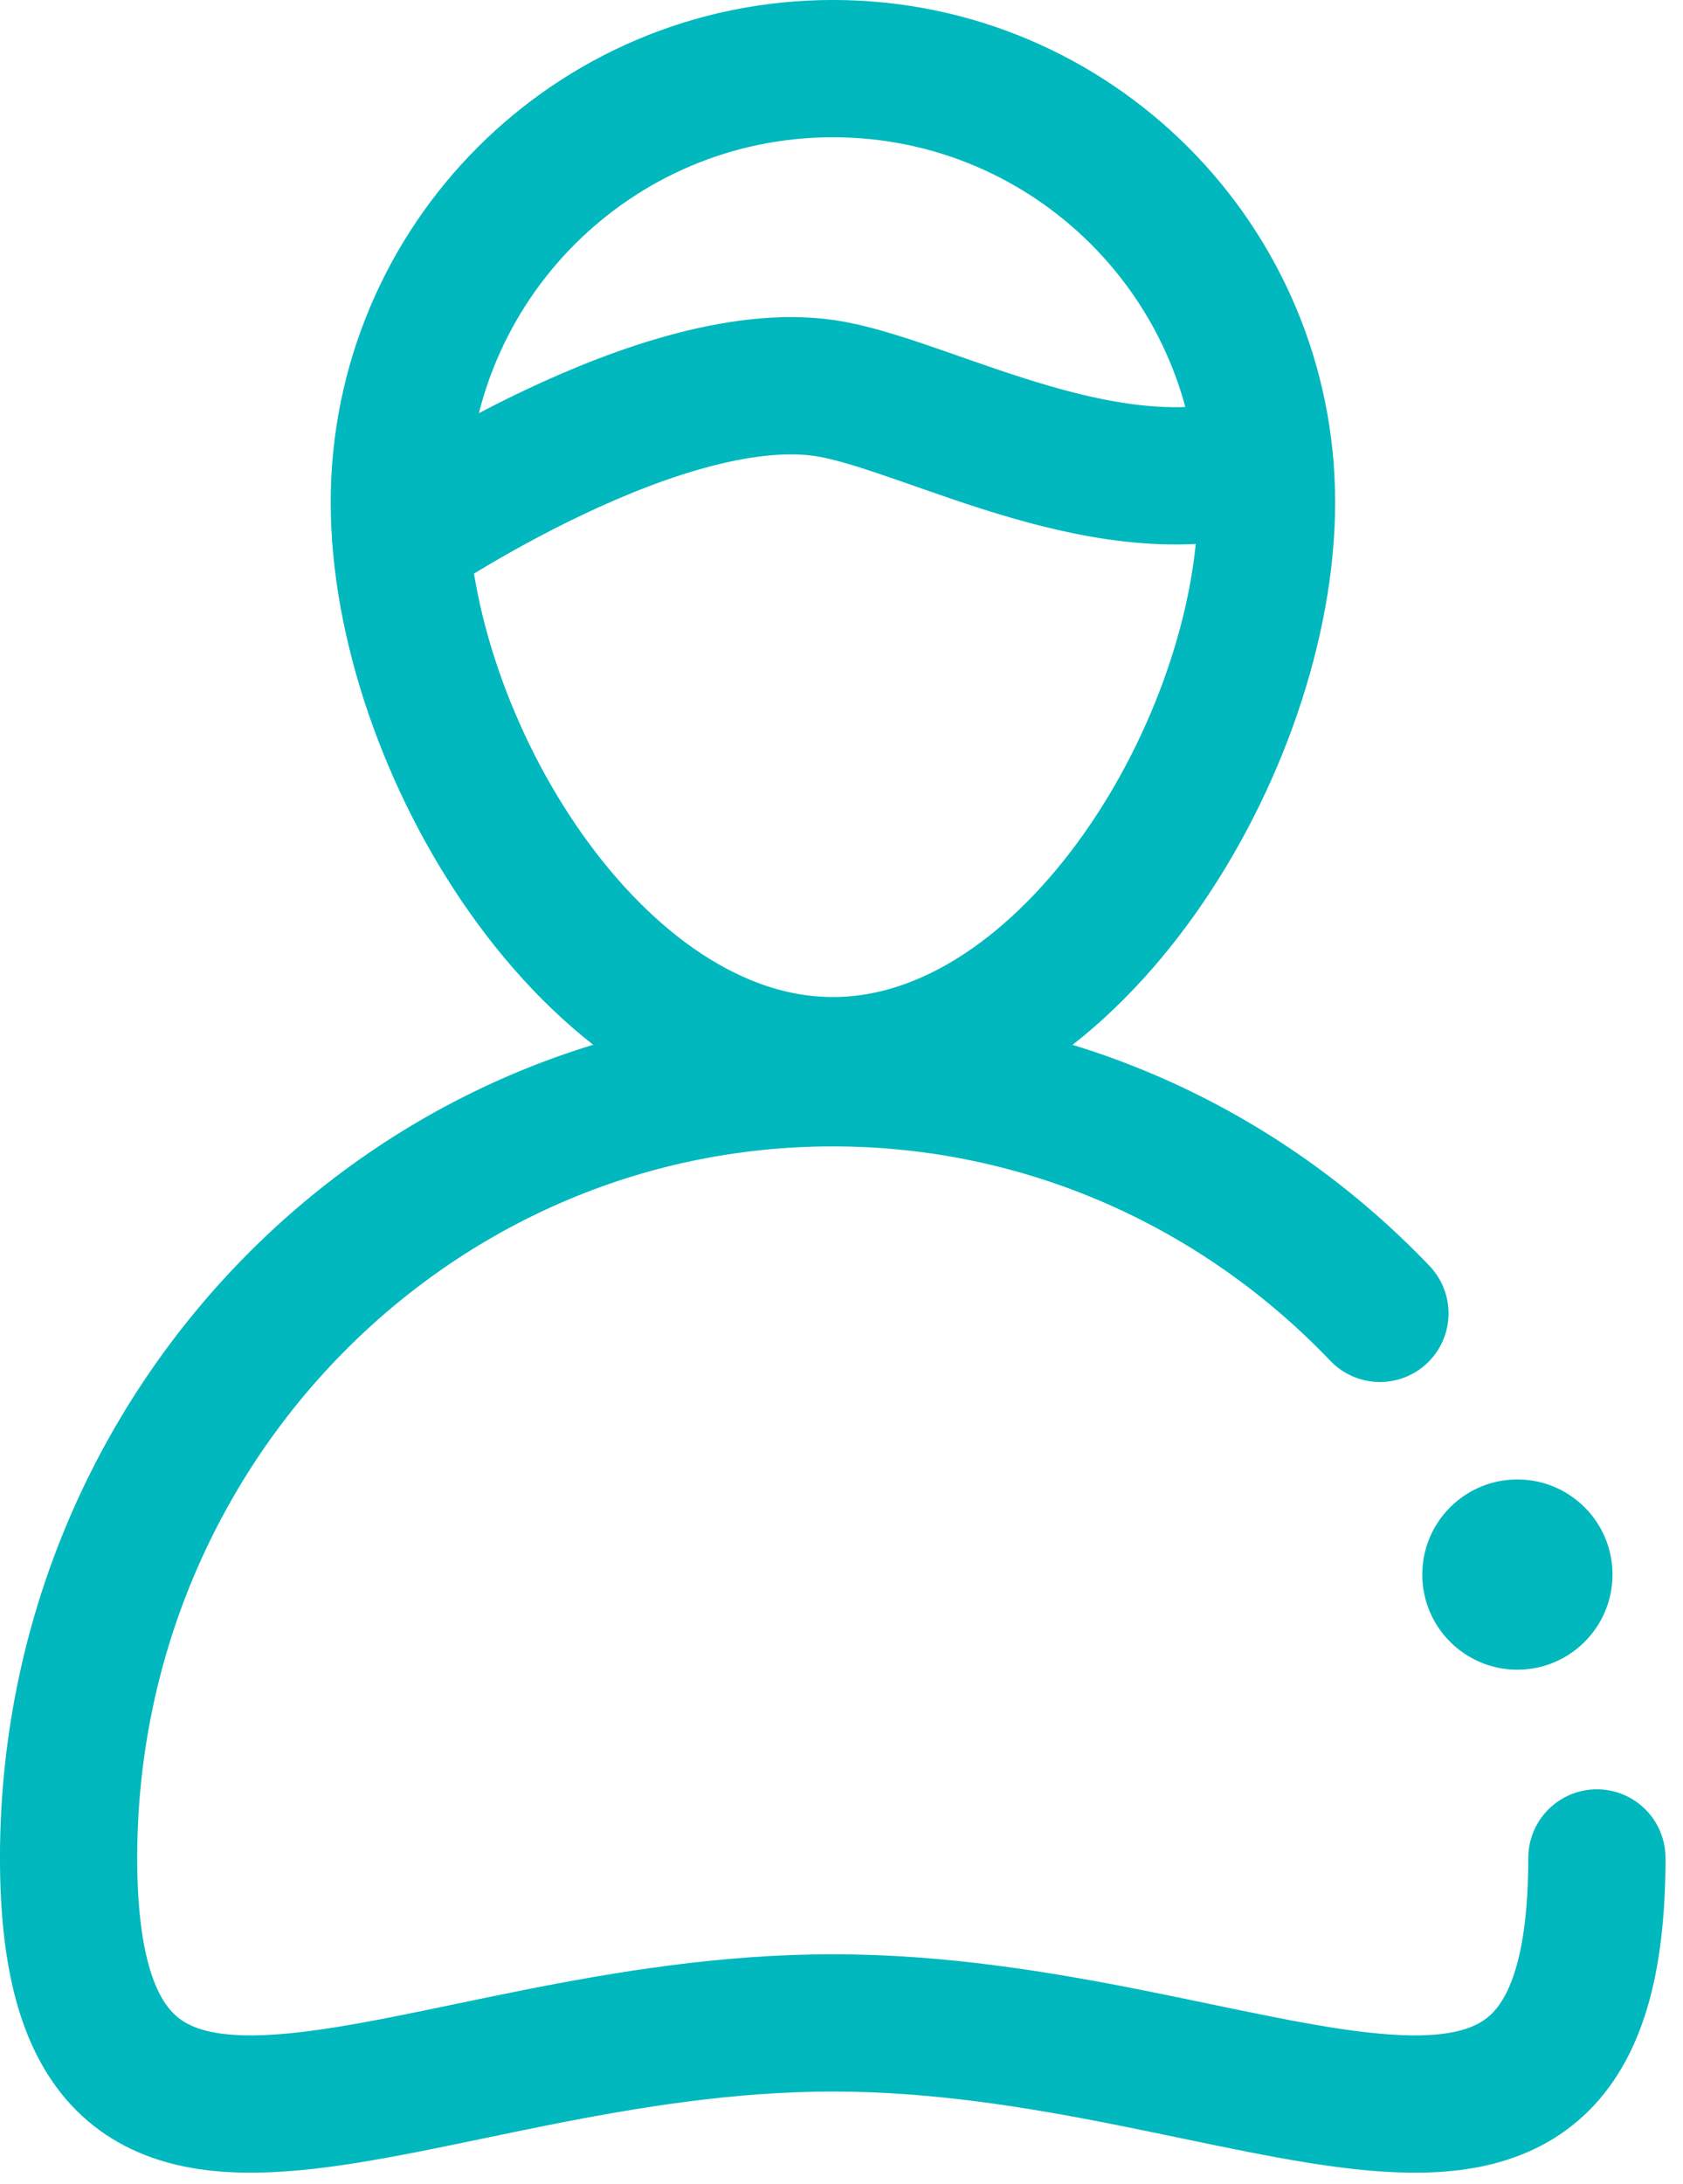
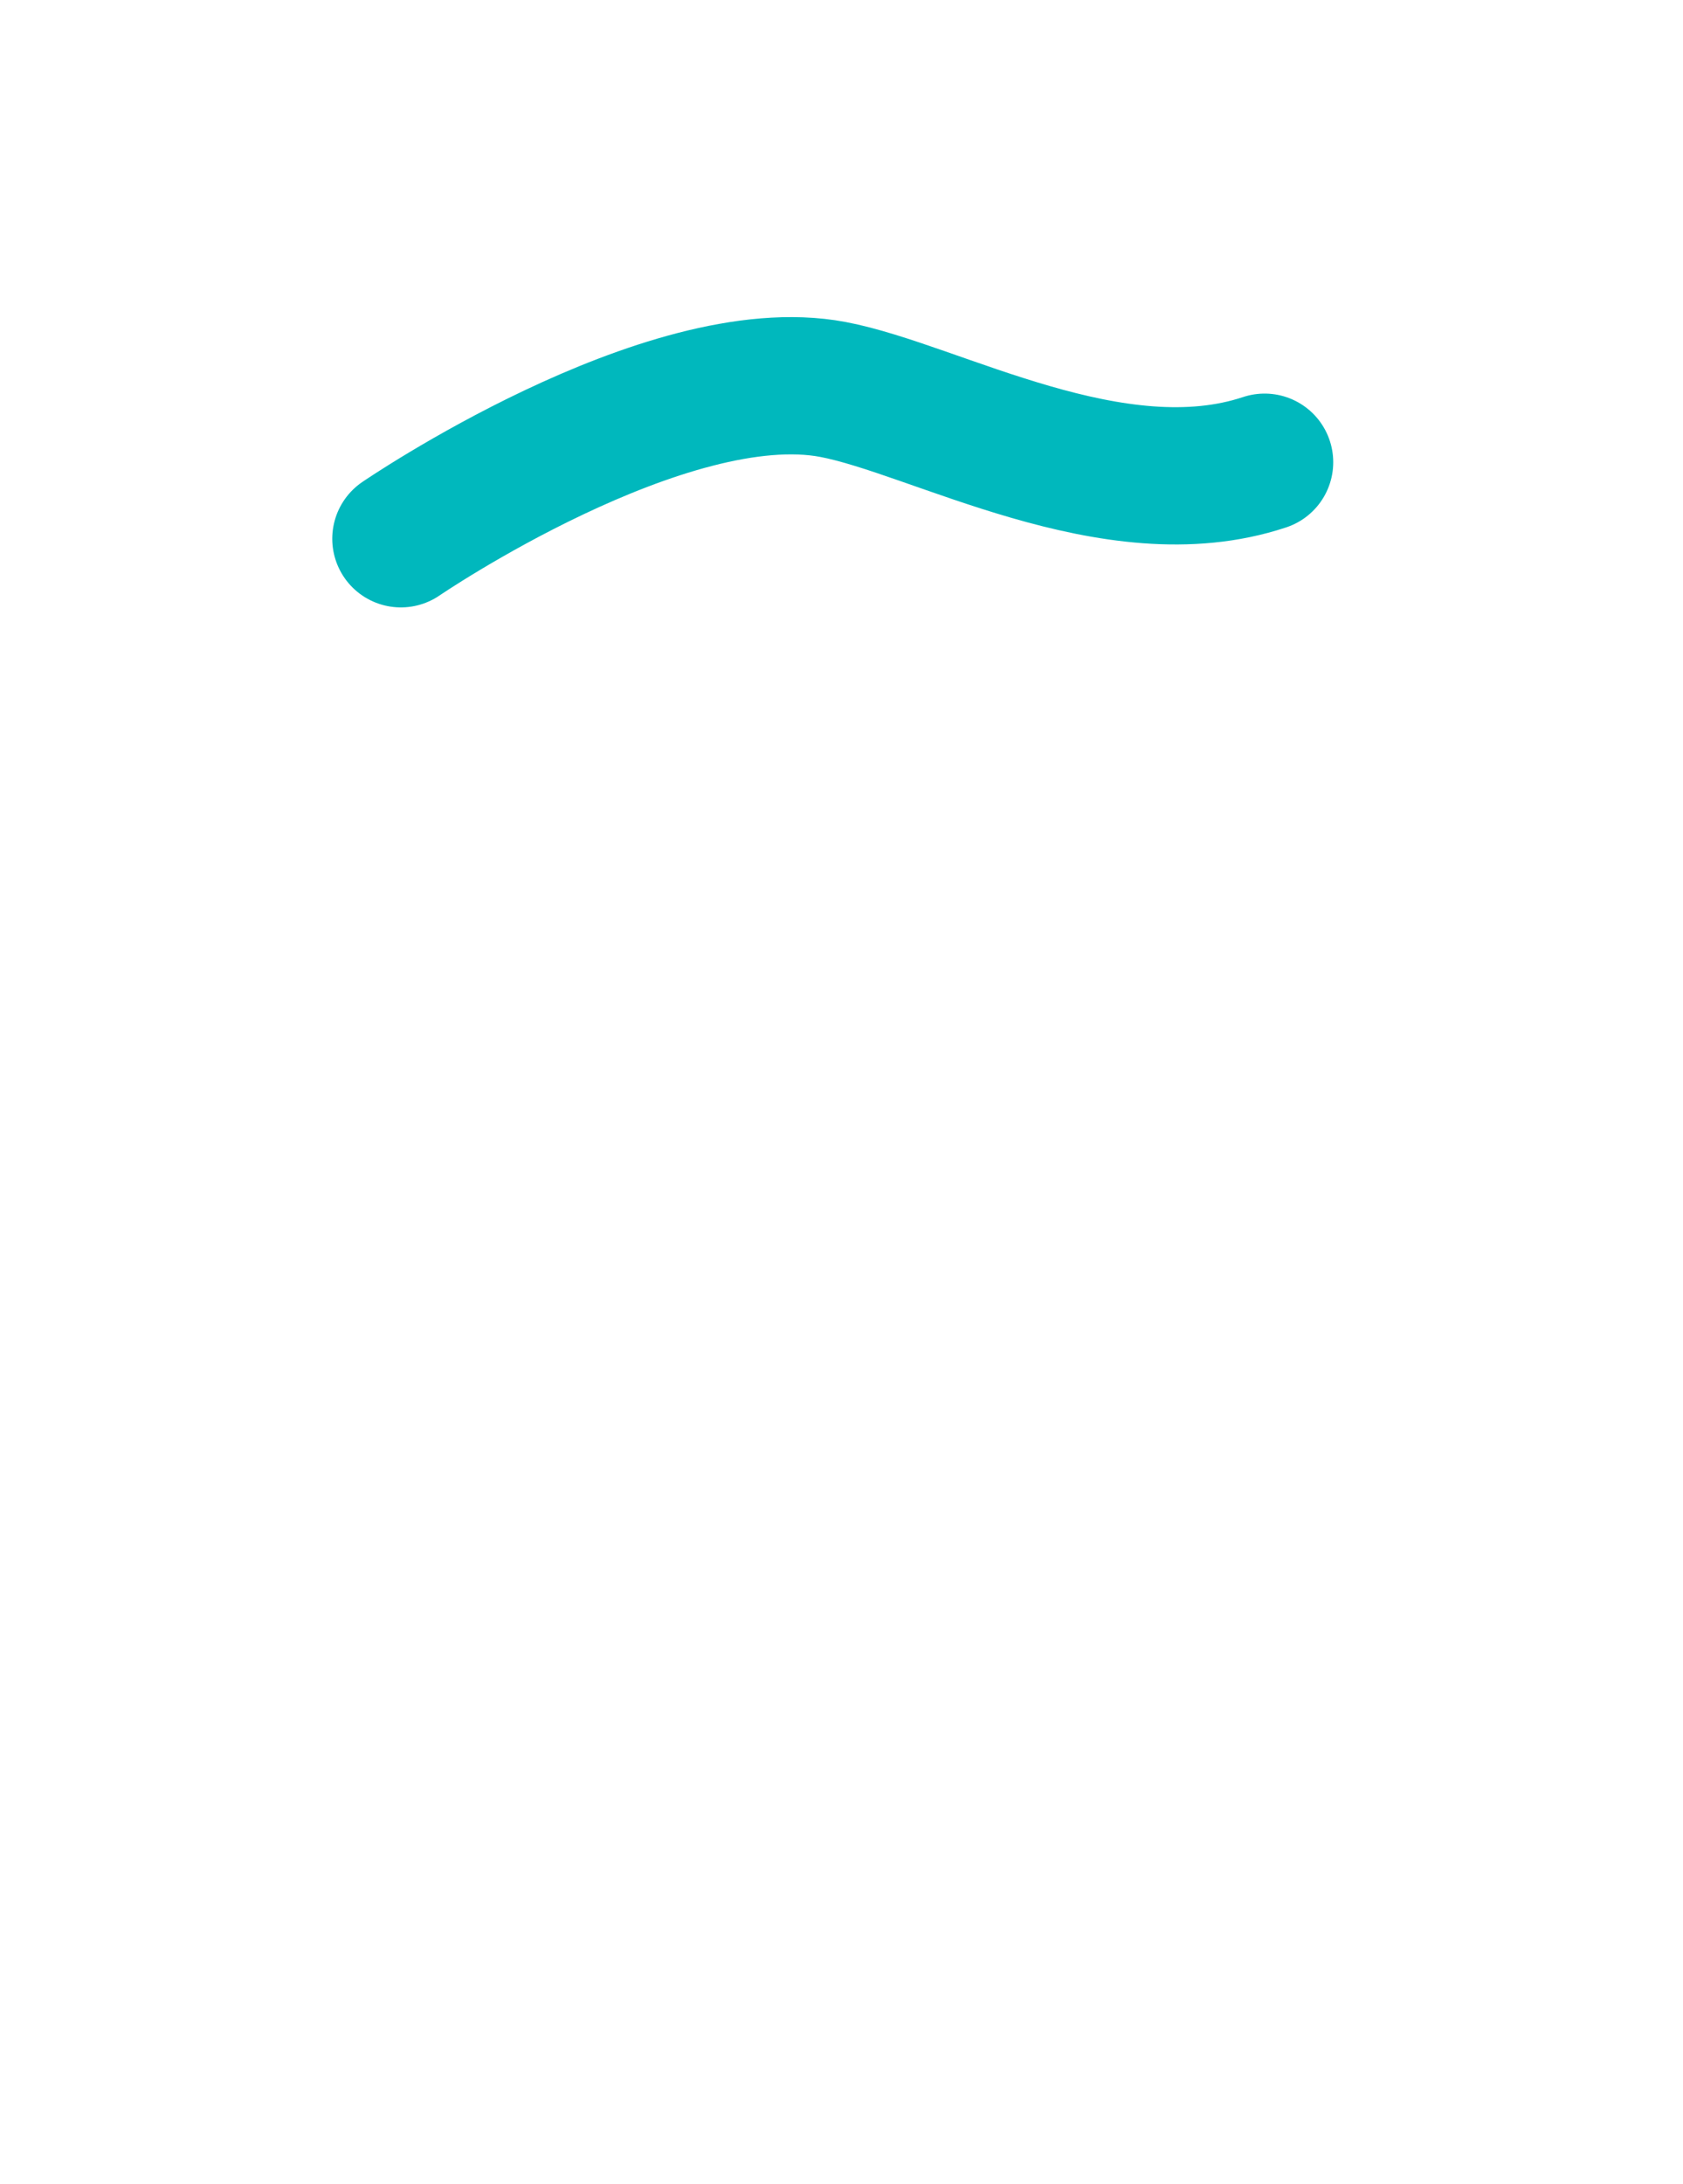
<svg xmlns="http://www.w3.org/2000/svg" width="37px" height="48px" viewBox="0 0 37 48" version="1.1">
  <title>Group 9</title>
  <desc>Created with Sketch.</desc>
  <g id="Web" stroke="none" stroke-width="1" fill="none" fill-rule="evenodd">
    <g id="04_03_About_us_Innovatrics_V2" transform="translate(-251, -2715)">
      <g id="Group-9" transform="translate(252, 2716)">
-         <path d="M26.844,10.041 C26.844,15.306 22.576,22.42 17.312,22.42 C12.047,22.42 7.779,15.306 7.779,10.041 C7.779,4.776 12.047,0.508 17.312,0.508 C22.576,0.508 26.844,4.776 26.844,10.041 Z" id="Stroke-1" stroke="#00B8BD" stroke-width="3.017" stroke-linecap="round" stroke-linejoin="round" />
        <path d="M7.813,10.84 C7.813,10.84 13.638,6.863 17.312,7.559 C19.564,7.985 23.483,10.262 26.802,9.158" id="Stroke-3" stroke="#00B8BD" stroke-width="3.017" stroke-linecap="round" stroke-linejoin="round" />
-         <path d="M34.107,39.831 C34.107,49.3 26.586,43.456 17.308,43.456 C8.03,43.456 0.508,49.3 0.508,39.831 C0.508,30.362 8.03,22.685 17.308,22.685 C22.024,22.685 26.286,24.669 29.337,27.863" id="Stroke-5" stroke="#00B8BD" stroke-width="3.017" stroke-linecap="round" stroke-linejoin="round" />
-         <path d="M34.45,33.603 C34.45,34.758 33.513,35.694 32.359,35.694 C31.204,35.694 30.268,34.758 30.268,33.603 C30.268,32.449 31.204,31.513 32.359,31.513 C33.513,31.513 34.45,32.449 34.45,33.603" id="Fill-7" fill="#00B8BD" />
      </g>
    </g>
  </g>
</svg>